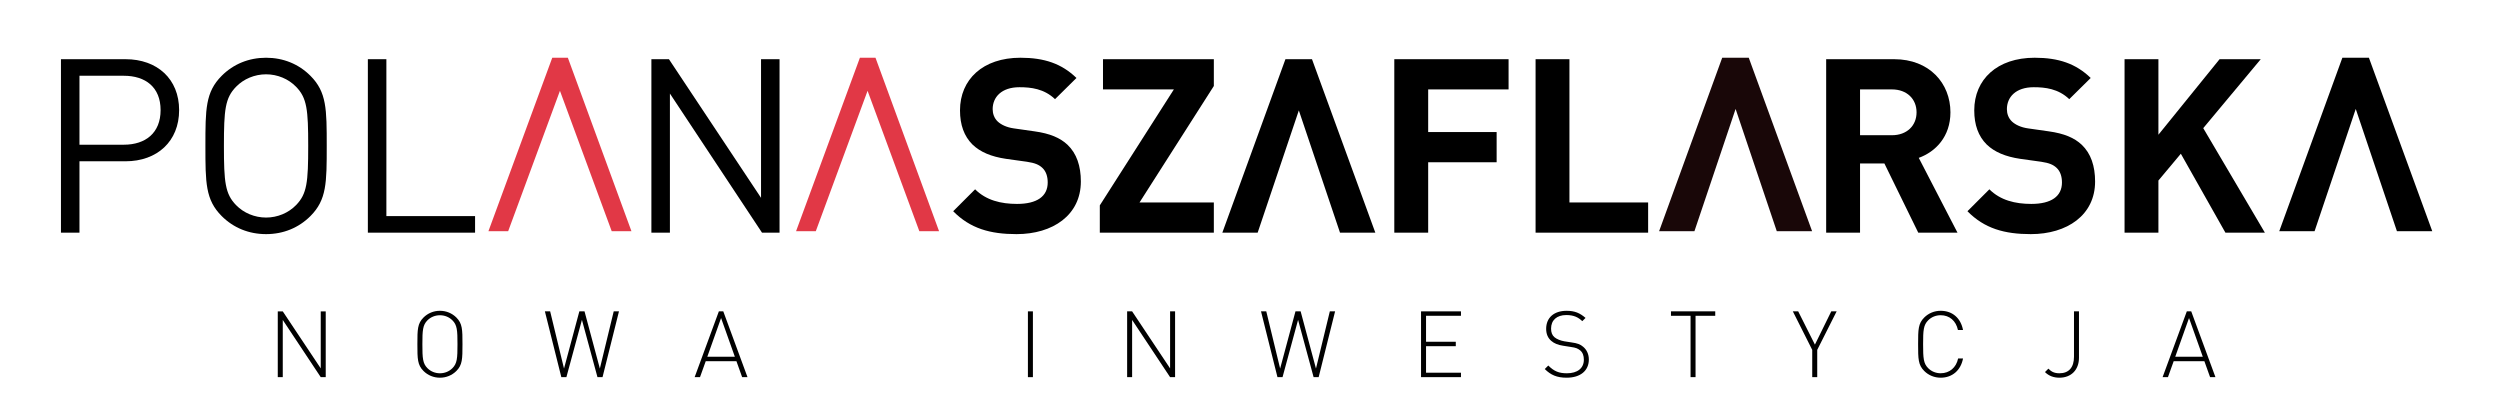
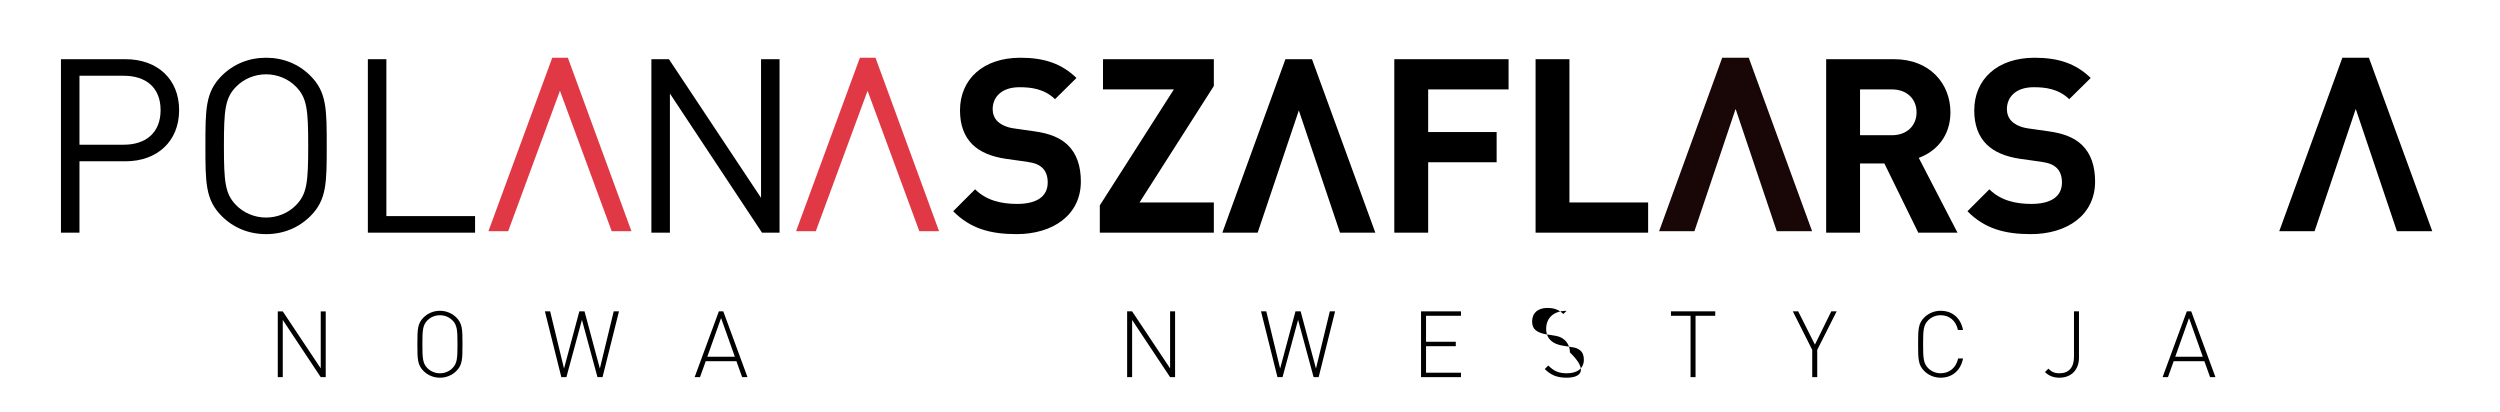
<svg xmlns="http://www.w3.org/2000/svg" version="1.1" id="Warstwa_1" x="0px" y="0px" width="297.64px" height="49px" viewBox="0 0 297.64 49" enable-background="new 0 0 297.64 49" xml:space="preserve">
  <g>
    <g>
      <path d="M33.665,38.093v6.81H33.07v-7.833h0.595l4.521,6.788v-6.788h0.594v7.833h-0.594L33.665,38.093z" />
      <path d="M54.335,44.165c-0.518,0.518-1.211,0.803-1.959,0.803s-1.44-0.285-1.958-0.803c-0.715-0.715-0.726-1.419-0.726-3.18    c0-1.771,0.011-2.464,0.726-3.18c0.518-0.517,1.21-0.803,1.958-0.803s1.441,0.286,1.959,0.803c0.715,0.716,0.726,1.408,0.726,3.18    C55.061,42.746,55.05,43.45,54.335,44.165z M53.861,38.136c-0.396-0.396-0.924-0.604-1.485-0.604    c-0.561,0-1.089,0.209-1.485,0.604c-0.561,0.562-0.604,1.178-0.604,2.85c0,1.673,0.044,2.289,0.604,2.85    c0.396,0.396,0.925,0.605,1.485,0.605c0.562,0,1.09-0.209,1.485-0.605c0.562-0.561,0.605-1.177,0.605-2.85    C54.467,39.313,54.423,38.697,53.861,38.136z" />
      <path d="M71.132,44.902l-1.849-6.821l-1.849,6.821H66.83l-1.958-7.833h0.627l1.65,6.811l1.826-6.811h0.616l1.826,6.811    l1.649-6.811h0.627l-1.958,7.833H71.132z" />
      <path d="M87.675,42.999h-3.652l-0.683,1.903h-0.638l2.883-7.833h0.527l2.883,7.833h-0.638L87.675,42.999z M84.209,42.472h3.279    l-1.64-4.61L84.209,42.472z" />
-       <path d="M122.379,37.069h0.595v7.833h-0.595V37.069z" />
      <path d="M134.786,38.093v6.81h-0.594v-7.833h0.594l4.521,6.788v-6.788h0.594v7.833h-0.594L134.786,38.093z" />
      <path d="M156.392,44.902l-1.848-6.821l-1.85,6.821h-0.604l-1.959-7.833h0.627l1.65,6.811l1.826-6.811h0.615l1.826,6.811    l1.65-6.811h0.627l-1.957,7.833H156.392z" />
      <path d="M169.183,37.069h4.754v0.527h-4.158v3.092h3.541v0.528h-3.541v3.157h4.158v0.528h-4.754V37.069z" />
-       <path d="M186.519,44.968c-1.154,0-1.891-0.318-2.605-1.033l0.418-0.418c0.703,0.703,1.287,0.924,2.221,0.924    c1.244,0,2.014-0.594,2.014-1.617c0-0.473-0.131-0.848-0.428-1.101c-0.299-0.231-0.484-0.329-1.135-0.418l-0.912-0.144    c-0.594-0.088-1.057-0.274-1.398-0.571c-0.406-0.341-0.615-0.825-0.615-1.441c0-1.32,0.924-2.146,2.432-2.146    c0.969,0,1.584,0.264,2.256,0.848l-0.387,0.385c-0.461-0.439-0.979-0.727-1.902-0.727c-1.145,0-1.814,0.617-1.814,1.617    c0,0.451,0.131,0.793,0.406,1.023c0.275,0.231,0.727,0.407,1.166,0.484l0.848,0.132c0.736,0.099,1.078,0.242,1.396,0.517    c0.43,0.353,0.682,0.892,0.682,1.52C189.16,44.132,188.16,44.968,186.519,44.968z" />
+       <path d="M186.519,44.968c-1.154,0-1.891-0.318-2.605-1.033l0.418-0.418c0.703,0.703,1.287,0.924,2.221,0.924    c1.244,0,2.014-0.594,2.014-1.617c0-0.473-0.131-0.848-0.428-1.101c-0.299-0.231-0.484-0.329-1.135-0.418l-0.912-0.144    c-0.594-0.088-1.057-0.274-1.398-0.571c-0.406-0.341-0.615-0.825-0.615-1.441c0-1.32,0.924-2.146,2.432-2.146    l-0.387,0.385c-0.461-0.439-0.979-0.727-1.902-0.727c-1.145,0-1.814,0.617-1.814,1.617    c0,0.451,0.131,0.793,0.406,1.023c0.275,0.231,0.727,0.407,1.166,0.484l0.848,0.132c0.736,0.099,1.078,0.242,1.396,0.517    c0.43,0.353,0.682,0.892,0.682,1.52C189.16,44.132,188.16,44.968,186.519,44.968z" />
      <path d="M201.865,44.902h-0.594v-7.306h-2.332v-0.527h5.27v0.527h-2.344V44.902z" />
      <path d="M216.353,44.902h-0.596v-3.245l-2.309-4.588h0.637l1.992,3.961l1.947-3.961h0.639l-2.311,4.588V44.902z" />
      <path d="M231.048,44.968c-0.748,0-1.441-0.285-1.959-0.803c-0.715-0.715-0.727-1.419-0.727-3.18c0-1.771,0.012-2.464,0.727-3.18    c0.518-0.517,1.211-0.803,1.959-0.803c1.408,0,2.396,0.881,2.662,2.289h-0.605c-0.23-1.09-1.002-1.761-2.057-1.761    c-0.563,0-1.09,0.209-1.486,0.604c-0.561,0.562-0.605,1.178-0.605,2.85c0,1.673,0.045,2.289,0.605,2.85    c0.396,0.396,0.924,0.605,1.486,0.605c1.055,0,1.848-0.672,2.078-1.76h0.584C233.445,44.089,232.433,44.968,231.048,44.968z" />
      <path d="M245.183,44.968c-0.693,0-1.266-0.219-1.717-0.67l0.408-0.408c0.297,0.297,0.615,0.551,1.309,0.551    c1.133,0,1.738-0.704,1.738-1.969v-5.402h0.594v5.522C247.515,44.022,246.603,44.968,245.183,44.968z" />
      <path d="M262.443,42.999h-3.652l-0.684,1.903h-0.637l2.883-7.833h0.527l2.883,7.833h-0.639L262.443,42.999z M258.976,42.472h3.279    l-1.639-4.61L258.976,42.472z" />
    </g>
    <g>
      <g>
        <path d="M14.944,19.202H9.461V27.7H7.257V7.048h7.687c3.771,0,6.382,2.35,6.382,6.063S18.714,19.202,14.944,19.202z M14.741,9.02     H9.461v8.209h5.279c2.582,0,4.38-1.392,4.38-4.119C19.121,10.383,17.323,9.02,14.741,9.02z" />
        <path d="M36.956,25.728c-1.393,1.392-3.22,2.146-5.279,2.146s-3.887-0.754-5.279-2.146c-1.943-1.943-1.943-3.974-1.943-8.354     c0-4.38,0-6.41,1.943-8.354c1.393-1.392,3.22-2.146,5.279-2.146s3.887,0.754,5.279,2.146c1.943,1.944,1.943,3.974,1.943,8.354     C38.899,21.754,38.899,23.785,36.956,25.728z M35.244,10.326c-0.899-0.928-2.204-1.479-3.567-1.479s-2.669,0.551-3.568,1.479     c-1.305,1.334-1.45,2.727-1.45,7.048c0,4.322,0.146,5.714,1.45,7.049c0.899,0.928,2.205,1.479,3.568,1.479     s2.668-0.551,3.567-1.479c1.306-1.334,1.45-2.727,1.45-7.049C36.694,13.052,36.549,11.66,35.244,10.326z" />
        <path d="M43.796,27.7V7.048h2.205v18.68H56.56V27.7H43.796z" />
        <path d="M90.721,27.7L79.757,11.138V27.7h-2.205V7.048h2.089l10.965,16.505V7.048h2.204V27.7H90.721z" />
        <path d="M121.024,27.874c-3.133,0-5.511-0.666-7.541-2.726l2.61-2.61c1.306,1.305,3.074,1.74,4.989,1.74     c2.378,0,3.654-0.899,3.654-2.553c0-0.725-0.203-1.334-0.638-1.74c-0.406-0.377-0.87-0.58-1.827-0.725l-2.495-0.348     c-1.77-0.261-3.074-0.812-4.003-1.711c-0.986-0.986-1.479-2.321-1.479-4.061c0-3.684,2.727-6.266,7.194-6.266     c2.843,0,4.901,0.696,6.671,2.408l-2.552,2.523c-1.306-1.247-2.872-1.421-4.235-1.421c-2.146,0-3.19,1.189-3.19,2.611     c0,0.522,0.174,1.073,0.608,1.479c0.406,0.377,1.073,0.696,1.915,0.812l2.437,0.348c1.885,0.261,3.074,0.783,3.944,1.595     c1.103,1.044,1.596,2.553,1.596,4.38C128.682,25.612,125.346,27.874,121.024,27.874z" />
        <path d="M130.939,27.7v-3.249l8.818-13.807h-8.439V7.048h13.197v3.19l-8.848,13.866h8.848V27.7H130.939z" />
        <path d="M154.634,13.144L149.732,27.7h-4.205l7.511-20.652h3.162l7.541,20.652h-4.205" />
        <path d="M170.033,10.645v5.076h8.15v3.597h-8.15V27.7H166V7.048h13.605v3.597H170.033z" />
        <path d="M182.82,27.7V7.048h4.031v17.056h9.369V27.7H182.82z" />
        <path d="M228.38,27.7l-4.031-8.237h-2.9V27.7h-4.033V7.048h8.094c4.205,0,6.701,2.872,6.701,6.323     c0,2.901-1.77,4.699-3.771,5.424l4.611,8.905H228.38z M225.248,10.645h-3.799v5.454h3.799c1.77,0,2.93-1.131,2.93-2.727     C228.177,11.776,227.017,10.645,225.248,10.645z" />
        <path d="M241.777,27.874c-3.133,0-5.51-0.666-7.541-2.726l2.611-2.61c1.305,1.305,3.074,1.74,4.988,1.74     c2.379,0,3.654-0.899,3.654-2.553c0-0.725-0.203-1.334-0.637-1.74c-0.406-0.377-0.871-0.58-1.828-0.725l-2.494-0.348     c-1.77-0.261-3.076-0.812-4.004-1.711c-0.986-0.986-1.479-2.321-1.479-4.061c0-3.684,2.727-6.266,7.193-6.266     c2.842,0,4.902,0.696,6.672,2.408l-2.553,2.523c-1.305-1.247-2.871-1.421-4.234-1.421c-2.146,0-3.191,1.189-3.191,2.611     c0,0.522,0.174,1.073,0.609,1.479c0.406,0.377,1.072,0.696,1.914,0.812l2.438,0.348c1.885,0.261,3.074,0.783,3.943,1.595     c1.104,1.044,1.596,2.553,1.596,4.38C249.435,25.612,246.099,27.874,241.777,27.874z" />
-         <path d="M264.949,27.7l-5.307-9.398l-2.67,3.191V27.7h-4.031V7.048h4.031v8.992l7.281-8.992h4.902l-6.846,8.209l7.338,12.443     H264.949z" />
      </g>
      <path fill="#E13846" d="M66.665,10.811L60.5,27.526h-2.35l7.6-20.653h1.856l7.571,20.653h-2.35 M62.821,20.942 M66.708,10.035     M70.537,20.942" />
      <path fill="#190708" d="M206.634,12.97l-4.902,14.557h-4.205l7.512-20.653h3.162l7.541,20.653h-4.205" />
      <path d="M280.466,12.97l-4.902,14.557h-4.205l7.514-20.653h3.16l7.543,20.653h-4.207" />
      <path fill="#E13846" d="M103.29,10.811l-6.164,16.715h-2.35l7.6-20.653h1.856l7.57,20.653h-2.35 M99.446,20.942 M103.333,10.035     M107.162,20.942" />
    </g>
  </g>
</svg>